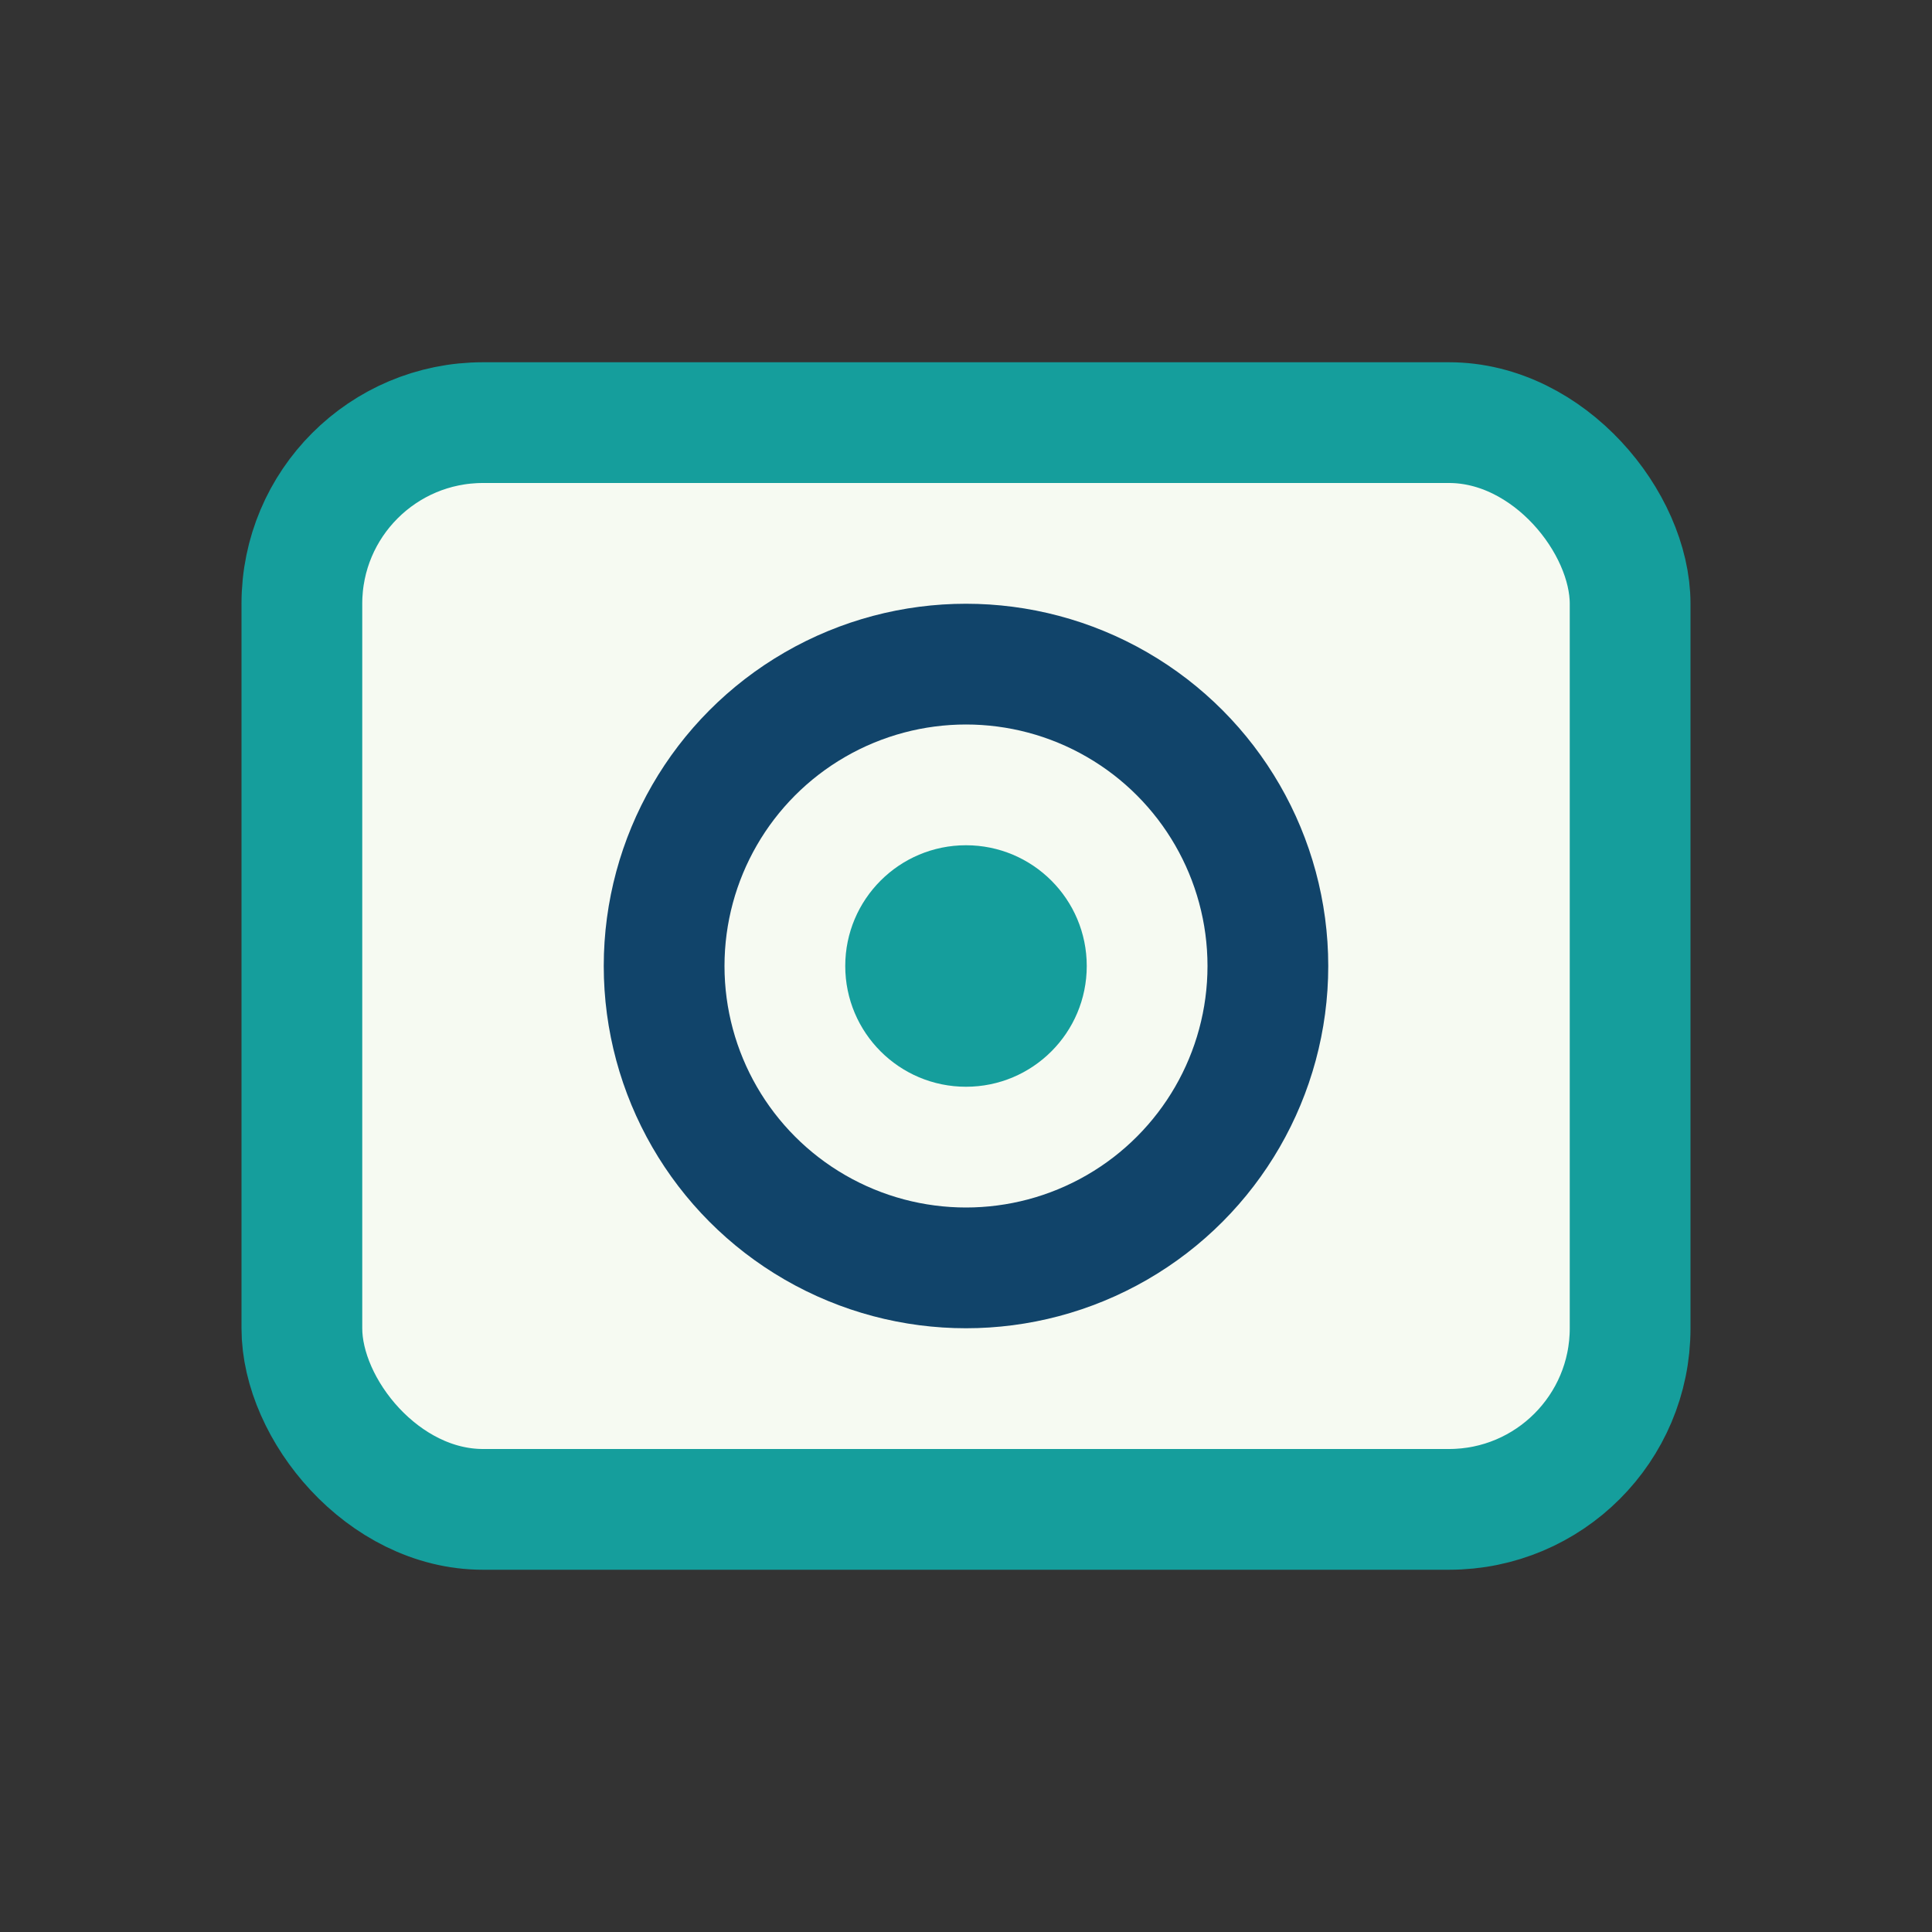
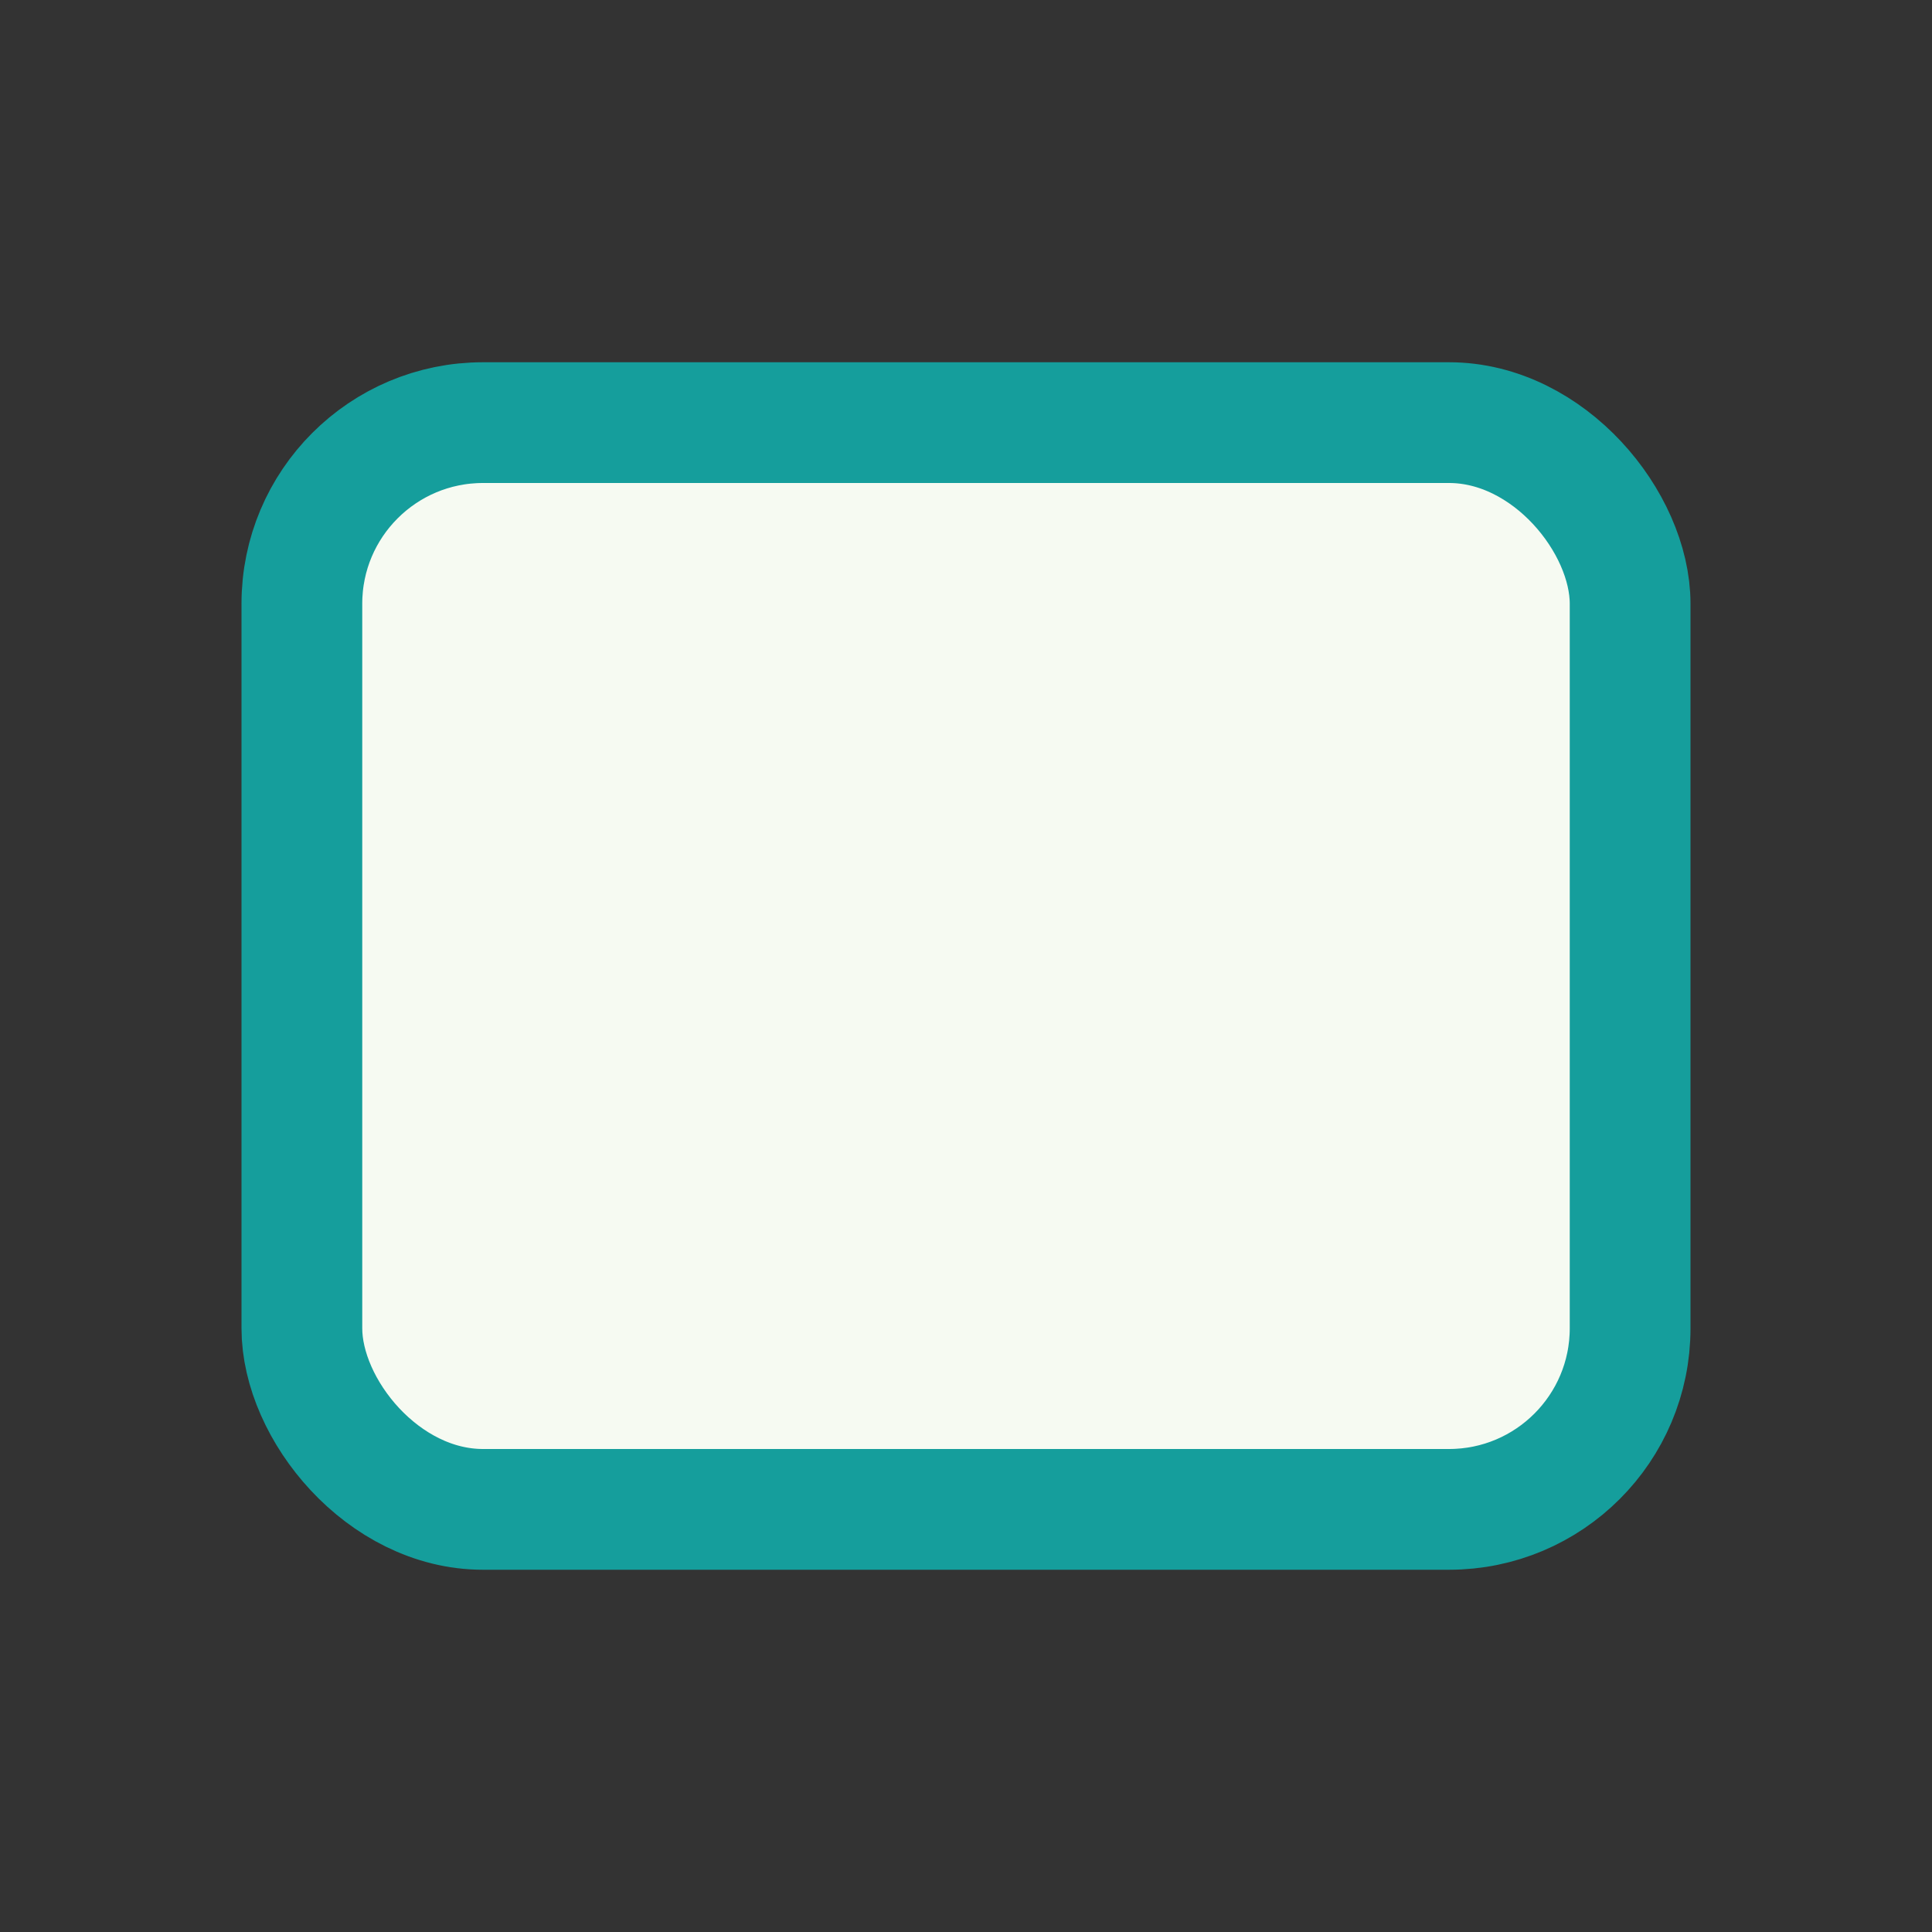
<svg xmlns="http://www.w3.org/2000/svg" width="32" height="32" viewBox="0 0 32 32">
  <rect x="0" y="0" width="32" height="32" fill="#333333" stroke="none" />
  <rect x="5" y="7" width="22" height="18" rx="3" fill="#F6FAF2" stroke="#159E9C" stroke-width="2" />
-   <circle cx="16" cy="16" r="5" fill="none" stroke="#11446A" stroke-width="2" />
-   <circle cx="16" cy="16" r="2" fill="#159E9C" />
</svg>